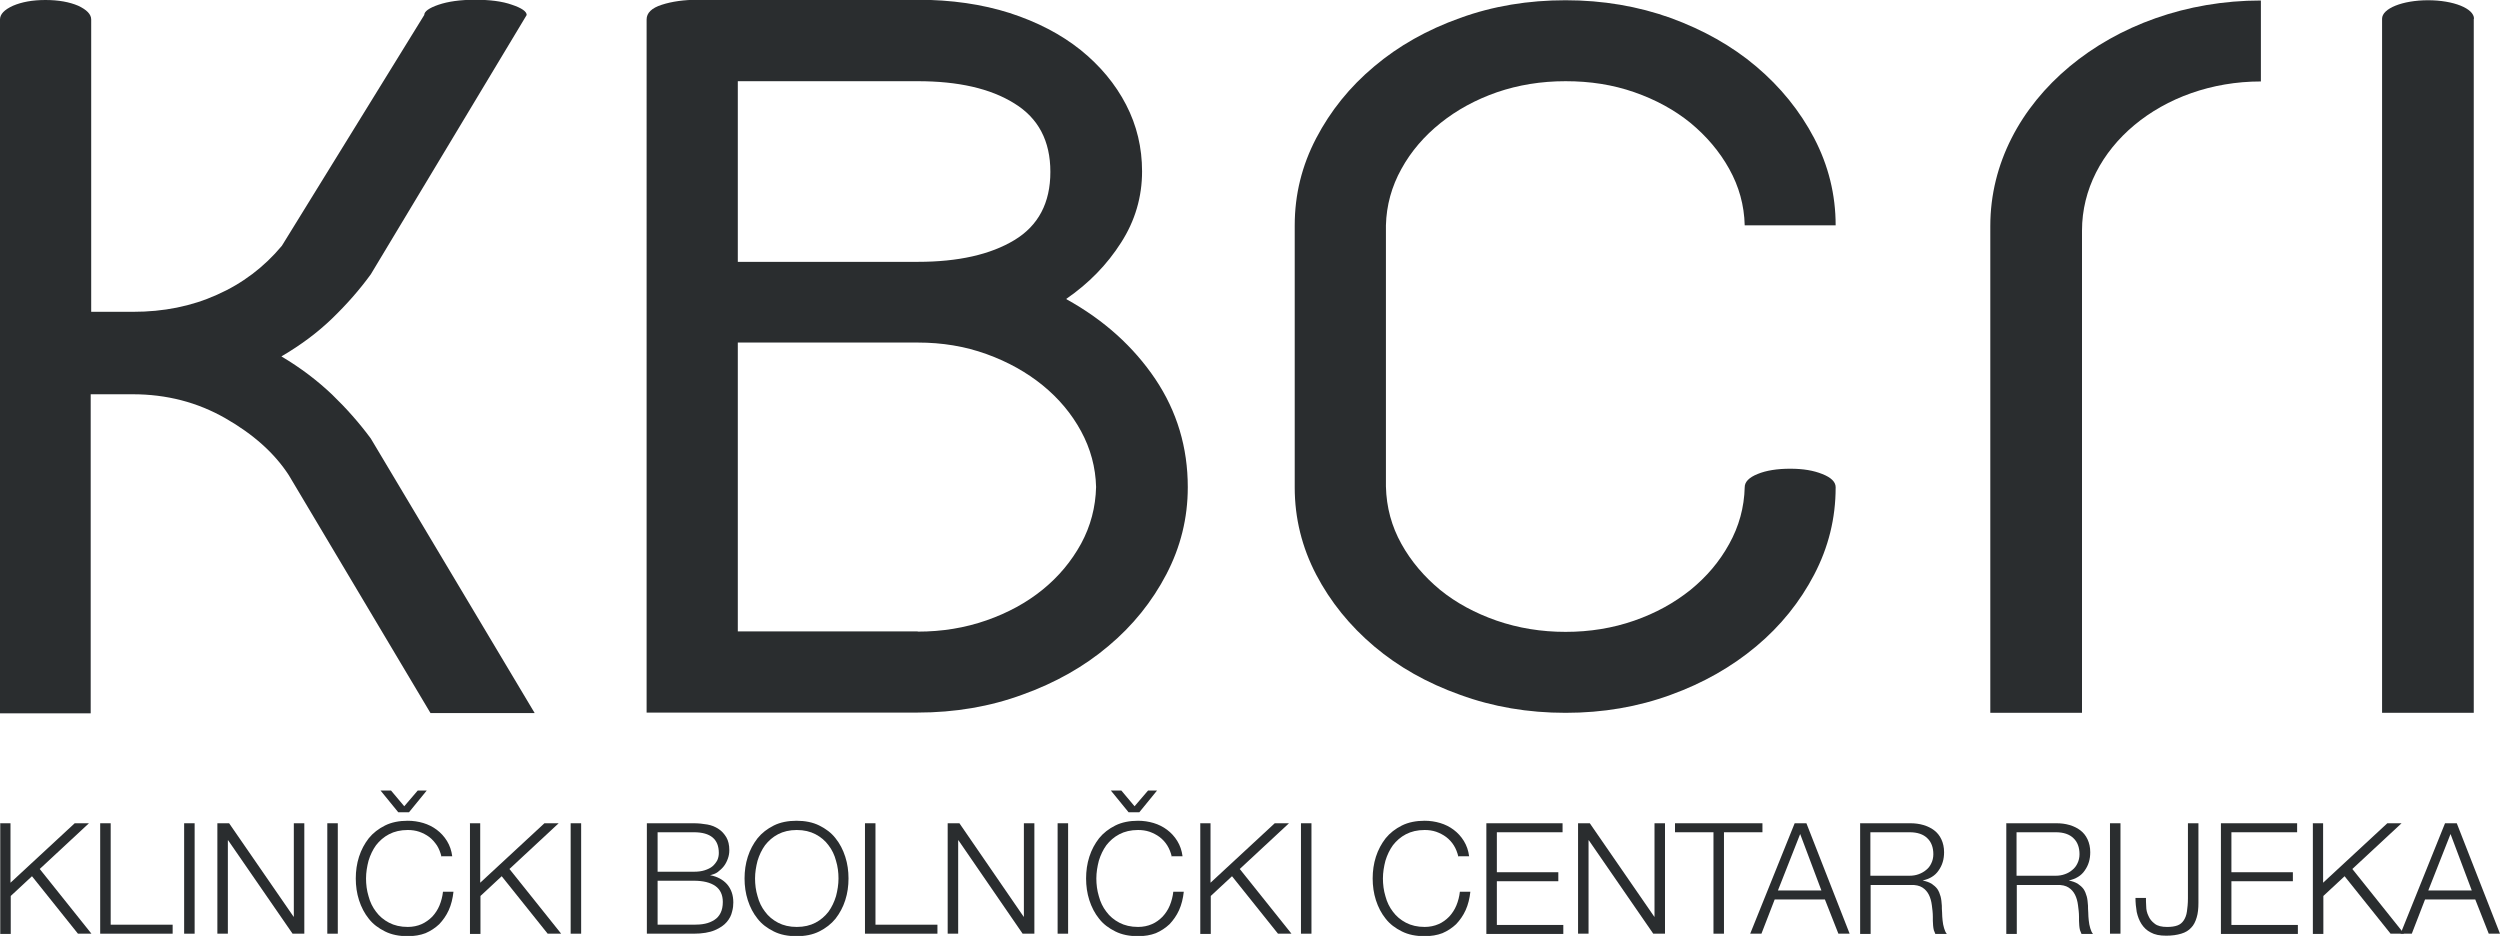
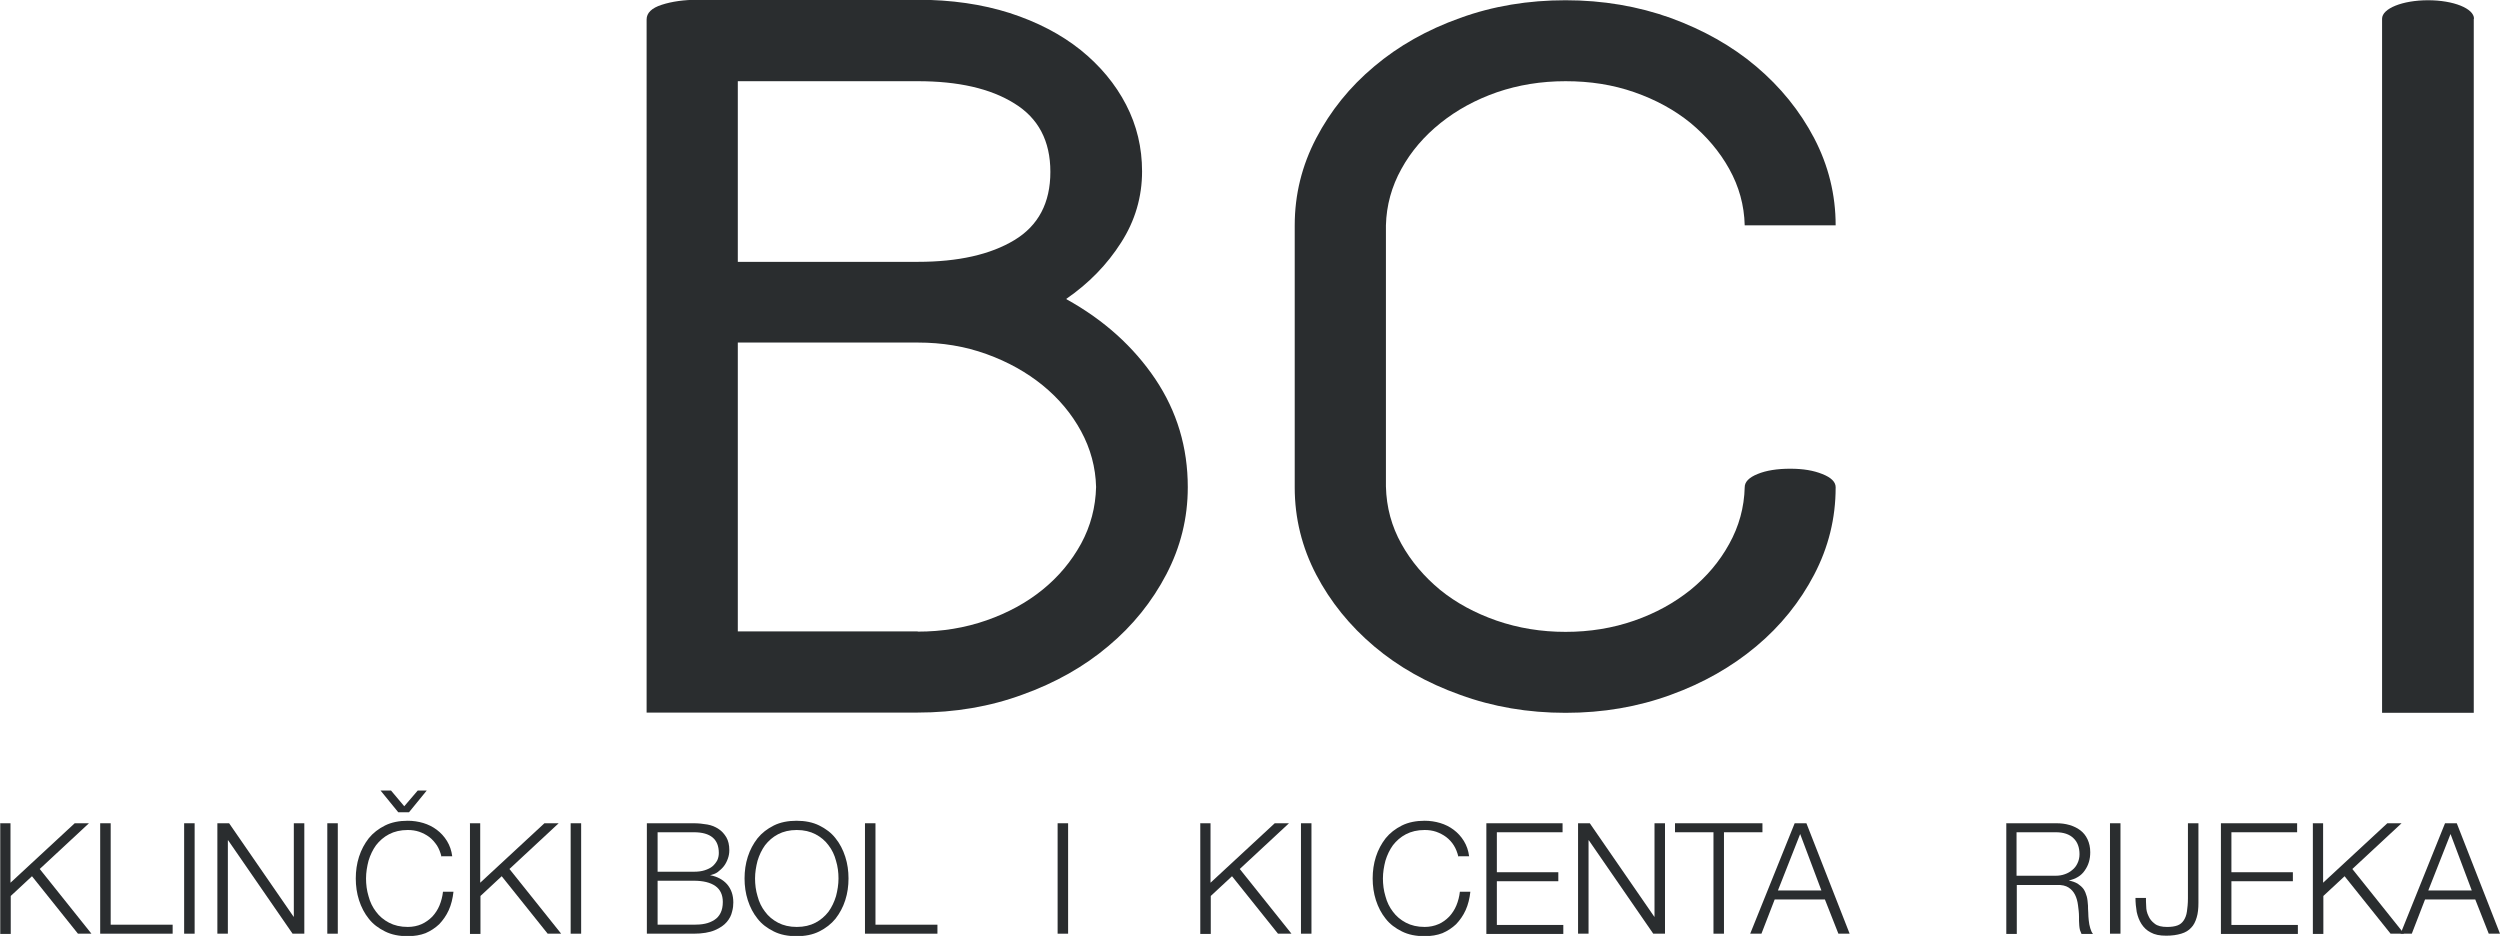
<svg xmlns="http://www.w3.org/2000/svg" id="Layer_2" viewBox="0 0 100.06 37.46">
  <defs>
    <style>.cls-1{fill:#2a2d2f;}</style>
  </defs>
  <g id="Layer_1-2">
    <g>
      <g>
-         <path class="cls-1" d="M11.27,14.27c.76,.45,1.43,.96,2.02,1.52,.58,.56,1.1,1.15,1.55,1.76l6.56,10.99h-4.17l-5.67-9.52c-.57-.88-1.42-1.64-2.54-2.28-1.12-.64-2.35-.96-3.71-.96h-1.68v12.77H0V.78C0,.57,.17,.39,.52,.23c.35-.15,.78-.23,1.3-.23s.96,.08,1.31,.23c.34,.16,.52,.34,.52,.55V12.48h1.68c1.21,0,2.33-.22,3.35-.68,1.02-.45,1.89-1.11,2.6-1.96L16.98,.6c0-.14,.19-.28,.57-.41,.38-.13,.87-.2,1.46-.2s1.09,.06,1.48,.2c.39,.13,.59,.27,.59,.41l-6.24,10.38c-.45,.62-.97,1.21-1.55,1.77-.58,.56-1.25,1.06-2.02,1.51Z" />
        <path class="cls-1" d="M42.69,11.98c1.5,.83,2.68,1.9,3.55,3.19,.87,1.3,1.3,2.74,1.3,4.33,0,1.24-.29,2.4-.86,3.49-.57,1.09-1.34,2.05-2.32,2.87-.97,.82-2.12,1.47-3.43,1.94-1.3,.48-2.71,.72-4.21,.72h-10.84V.78c0-.26,.2-.46,.61-.59,.4-.13,.89-.2,1.46-.2h8.77c1.36,0,2.59,.18,3.69,.53,1.11,.36,2.05,.85,2.84,1.48,.78,.63,1.39,1.36,1.82,2.19,.43,.83,.64,1.72,.64,2.67,0,1.02-.28,1.98-.84,2.85-.56,.88-1.29,1.63-2.19,2.25Zm-13.16-1.5h7.2c1.62,0,2.91-.29,3.87-.87,.96-.58,1.44-1.49,1.44-2.73s-.48-2.15-1.44-2.74c-.96-.6-2.25-.89-3.87-.89h-7.2v7.24Zm7.2,14.8c.98,0,1.89-.15,2.75-.45,.86-.3,1.61-.71,2.25-1.23,.64-.52,1.15-1.13,1.54-1.84,.38-.7,.58-1.46,.6-2.27-.02-.78-.22-1.53-.6-2.23-.38-.7-.89-1.31-1.54-1.84-.64-.52-1.39-.94-2.25-1.25-.86-.31-1.77-.46-2.75-.46h-7.2v11.56h7.2Z" />
        <path class="cls-1" d="M73.47,19.51c0,1.24-.29,2.4-.86,3.49-.57,1.09-1.34,2.05-2.32,2.87-.98,.82-2.12,1.47-3.42,1.94-1.31,.48-2.71,.72-4.21,.72s-2.91-.24-4.22-.72c-1.32-.47-2.47-1.12-3.44-1.94-.97-.82-1.75-1.78-2.32-2.87-.57-1.09-.86-2.26-.86-3.49V9.02c0-1.24,.29-2.4,.86-3.49,.57-1.09,1.34-2.05,2.32-2.87,.97-.82,2.12-1.47,3.44-1.94,1.32-.48,2.73-.71,4.22-.71s2.9,.24,4.21,.71c1.31,.48,2.45,1.12,3.42,1.94,.97,.82,1.75,1.78,2.32,2.87,.57,1.09,.86,2.26,.86,3.49h-3.64c-.02-.81-.23-1.56-.62-2.26-.39-.7-.91-1.31-1.55-1.84-.64-.52-1.39-.93-2.25-1.23-.86-.3-1.77-.44-2.75-.44s-1.89,.15-2.74,.44c-.86,.3-1.61,.71-2.26,1.23-.65,.52-1.18,1.13-1.57,1.84-.39,.7-.6,1.46-.62,2.26v10.45c.02,.84,.23,1.6,.62,2.3,.39,.7,.91,1.31,1.55,1.84,.64,.52,1.4,.93,2.26,1.23,.87,.3,1.79,.45,2.76,.45s1.89-.15,2.75-.45c.86-.3,1.6-.71,2.25-1.23,.64-.52,1.16-1.13,1.55-1.84,.39-.7,.6-1.46,.62-2.27,0-.21,.17-.39,.52-.53,.34-.14,.78-.21,1.3-.21s.93,.07,1.28,.21c.36,.14,.54,.32,.54,.53Z" />
      </g>
      <g>
-         <path class="cls-1" d="M90.49,.02c-5.98,0-10.83,4.04-10.83,9.02V28.53h3.67V9.23c0-3.3,3.2-5.97,7.16-5.97V.02h0Z" />
        <path class="cls-1" d="M99.02,.75c0-.41-.82-.74-1.84-.74s-1.84,.33-1.84,.74h0V28.53h3.67V.75h0Z" />
      </g>
      <g>
        <path class="cls-1" d="M0,32.95H.42v2.38l2.57-2.38h.57l-1.97,1.83,2.07,2.59h-.54l-1.84-2.3-.85,.79v1.52h-.42v-4.42Z" />
        <path class="cls-1" d="M4.01,32.95h.42v4.06h2.48v.36h-2.9v-4.42Z" />
        <path class="cls-1" d="M7.37,32.95h.42v4.42h-.42v-4.42Z" />
        <path class="cls-1" d="M8.7,32.95h.47l2.58,3.74h.01v-3.74h.42v4.42h-.47l-2.58-3.74h-.01v3.74h-.42v-4.42Z" />
        <path class="cls-1" d="M13.1,32.95h.42v4.42h-.42v-4.42Z" />
        <path class="cls-1" d="M17.67,34.29c-.04-.17-.1-.32-.18-.45-.09-.13-.19-.25-.31-.34-.12-.09-.26-.16-.4-.21-.15-.05-.3-.07-.46-.07-.29,0-.54,.06-.75,.17-.21,.11-.38,.26-.52,.44-.13,.18-.23,.39-.3,.62-.06,.23-.1,.47-.1,.71s.03,.48,.1,.71c.06,.23,.16,.44,.3,.62,.13,.18,.31,.33,.52,.44,.21,.11,.46,.17,.75,.17,.2,0,.39-.04,.55-.11s.31-.18,.43-.3c.12-.13,.22-.28,.29-.45,.07-.17,.12-.36,.14-.55h.42c-.03,.27-.09,.52-.19,.74-.1,.22-.23,.4-.38,.56-.16,.15-.34,.27-.55,.36-.21,.08-.45,.12-.71,.12-.35,0-.65-.06-.91-.19-.26-.13-.48-.29-.65-.51-.17-.21-.3-.46-.39-.74-.09-.28-.13-.57-.13-.87s.04-.59,.13-.87c.09-.28,.22-.52,.39-.74,.17-.21,.39-.38,.65-.51,.26-.13,.57-.19,.91-.19,.21,0,.42,.03,.62,.09,.2,.06,.38,.15,.54,.27,.16,.12,.3,.27,.41,.45,.11,.18,.18,.38,.21,.61h-.42Zm-2.42-2.65h.4l.53,.63,.54-.63h.36l-.71,.87h-.43l-.71-.87Z" />
        <path class="cls-1" d="M18.8,32.95h.42v2.38l2.57-2.38h.57l-1.97,1.83,2.07,2.59h-.54l-1.84-2.3-.85,.79v1.52h-.42v-4.42Z" />
        <path class="cls-1" d="M22.84,32.95h.42v4.42h-.42v-4.42Z" />
        <path class="cls-1" d="M25.9,32.95h1.87c.19,0,.36,.02,.54,.05,.17,.03,.32,.09,.45,.18,.13,.08,.23,.2,.31,.33,.08,.14,.12,.31,.12,.52,0,.12-.02,.23-.06,.34-.04,.11-.09,.21-.16,.3-.07,.09-.15,.16-.24,.23s-.2,.1-.31,.13h0c.28,.05,.51,.17,.68,.36,.17,.2,.25,.44,.25,.73,0,.11-.01,.23-.05,.37-.03,.14-.1,.28-.21,.41-.11,.13-.27,.24-.48,.33-.21,.09-.5,.14-.85,.14h-1.87v-4.42Zm.42,1.94h1.45c.17,0,.32-.02,.44-.06,.12-.04,.23-.09,.31-.16,.08-.07,.14-.15,.19-.24,.04-.09,.06-.19,.06-.29,0-.55-.33-.83-1-.83h-1.45v1.58Zm0,2.12h1.45c.16,0,.31-.01,.45-.04,.14-.03,.26-.08,.37-.15,.11-.07,.19-.16,.25-.28,.06-.12,.09-.27,.09-.44,0-.28-.1-.5-.3-.64-.2-.14-.49-.21-.86-.21h-1.45v1.76Z" />
        <path class="cls-1" d="M29.8,35.16c0-.3,.04-.59,.13-.87,.09-.28,.22-.52,.39-.74,.17-.21,.39-.38,.65-.51,.26-.13,.57-.19,.91-.19s.65,.06,.91,.19c.26,.13,.48,.29,.65,.51,.17,.21,.3,.46,.39,.74,.09,.28,.13,.57,.13,.87s-.04,.59-.13,.87c-.09,.28-.22,.52-.39,.74-.17,.21-.39,.38-.65,.51-.26,.13-.56,.19-.91,.19s-.65-.06-.91-.19c-.26-.13-.48-.29-.65-.51-.17-.21-.3-.46-.39-.74-.09-.28-.13-.57-.13-.87Zm.42,0c0,.24,.03,.48,.1,.71,.06,.23,.16,.44,.3,.62,.13,.18,.31,.33,.52,.44,.21,.11,.46,.17,.75,.17s.54-.06,.75-.17c.21-.11,.38-.26,.52-.44,.13-.18,.23-.39,.3-.62,.06-.23,.1-.47,.1-.71s-.03-.48-.1-.71c-.06-.23-.16-.44-.3-.62-.13-.18-.31-.33-.52-.44-.21-.11-.46-.17-.75-.17s-.54,.06-.75,.17c-.21,.11-.38,.26-.52,.44-.13,.18-.23,.39-.3,.62-.06,.23-.1,.47-.1,.71Z" />
        <path class="cls-1" d="M34.62,32.95h.42v4.06h2.48v.36h-2.9v-4.42Z" />
-         <path class="cls-1" d="M37.93,32.95h.47l2.57,3.74h.01v-3.74h.42v4.42h-.47l-2.57-3.74h-.01v3.74h-.42v-4.42Z" />
        <path class="cls-1" d="M42.33,32.95h.42v4.42h-.42v-4.42Z" />
-         <path class="cls-1" d="M46.9,34.29c-.04-.17-.1-.32-.18-.45-.08-.13-.19-.25-.31-.34-.12-.09-.26-.16-.4-.21-.15-.05-.3-.07-.46-.07-.29,0-.54,.06-.75,.17-.21,.11-.38,.26-.52,.44-.13,.18-.23,.39-.3,.62-.06,.23-.1,.47-.1,.71s.03,.48,.1,.71c.06,.23,.16,.44,.3,.62,.13,.18,.31,.33,.52,.44,.21,.11,.46,.17,.75,.17,.2,0,.39-.04,.55-.11,.17-.07,.31-.18,.43-.3,.12-.13,.22-.28,.29-.45,.07-.17,.12-.36,.14-.55h.42c-.03,.27-.09,.52-.19,.74-.1,.22-.23,.4-.38,.56-.16,.15-.34,.27-.55,.36-.21,.08-.45,.12-.71,.12-.35,0-.65-.06-.91-.19-.26-.13-.48-.29-.65-.51-.17-.21-.3-.46-.39-.74-.09-.28-.13-.57-.13-.87s.04-.59,.13-.87c.09-.28,.22-.52,.39-.74,.17-.21,.39-.38,.65-.51,.26-.13,.57-.19,.91-.19,.21,0,.42,.03,.62,.09,.2,.06,.38,.15,.54,.27,.16,.12,.3,.27,.41,.45,.11,.18,.18,.38,.21,.61h-.42Zm-2.42-2.65h.4l.53,.63,.54-.63h.36l-.71,.87h-.43l-.71-.87Z" />
        <path class="cls-1" d="M48.03,32.95h.42v2.38l2.57-2.38h.57l-1.97,1.83,2.07,2.59h-.54l-1.84-2.3-.85,.79v1.52h-.42v-4.42Z" />
        <path class="cls-1" d="M52.07,32.95h.42v4.42h-.42v-4.42Z" />
        <path class="cls-1" d="M58.37,34.29c-.04-.17-.1-.32-.18-.45-.08-.13-.19-.25-.31-.34-.12-.09-.26-.16-.4-.21-.15-.05-.3-.07-.46-.07-.29,0-.54,.06-.75,.17-.21,.11-.38,.26-.52,.44-.13,.18-.23,.39-.3,.62-.06,.23-.1,.47-.1,.71s.03,.48,.1,.71c.06,.23,.16,.44,.3,.62,.13,.18,.31,.33,.52,.44,.21,.11,.46,.17,.75,.17,.2,0,.39-.04,.55-.11,.17-.07,.31-.18,.43-.3,.12-.13,.22-.28,.29-.45,.07-.17,.12-.36,.14-.55h.42c-.03,.27-.09,.52-.19,.74-.1,.22-.23,.4-.38,.56-.16,.15-.34,.27-.55,.36-.21,.08-.45,.12-.71,.12-.35,0-.65-.06-.91-.19-.26-.13-.48-.29-.65-.51-.17-.21-.3-.46-.39-.74-.09-.28-.13-.57-.13-.87s.04-.59,.13-.87c.09-.28,.22-.52,.39-.74,.17-.21,.39-.38,.65-.51,.26-.13,.57-.19,.91-.19,.21,0,.42,.03,.62,.09,.2,.06,.38,.15,.54,.27,.16,.12,.3,.27,.41,.45,.11,.18,.18,.38,.21,.61h-.42Z" />
        <path class="cls-1" d="M59.49,32.95h3.05v.36h-2.63v1.6h2.46v.36h-2.46v1.75h2.66v.36h-3.08v-4.42Z" />
        <path class="cls-1" d="M63.16,32.95h.47l2.58,3.74h.01v-3.74h.42v4.42h-.47l-2.58-3.74h-.01v3.74h-.42v-4.42Z" />
        <path class="cls-1" d="M67.04,32.95h3.5v.36h-1.54v4.06h-.42v-4.06h-1.54v-.36Z" />
        <path class="cls-1" d="M71.83,32.95h.47l1.73,4.42h-.45l-.54-1.37h-2.01l-.53,1.37h-.45l1.78-4.42Zm-.67,2.69h1.74l-.85-2.26-.89,2.26Z" />
-         <path class="cls-1" d="M74.44,32.95h2.02c.18,0,.35,.02,.52,.07,.16,.05,.3,.11,.43,.21,.12,.09,.22,.21,.29,.36,.07,.15,.11,.32,.11,.52,0,.28-.07,.52-.22,.73-.14,.21-.36,.34-.64,.4h0c.14,.03,.26,.07,.36,.13,.09,.06,.17,.13,.23,.21,.06,.09,.1,.19,.13,.3,.03,.11,.04,.24,.05,.37,0,.07,0,.16,.01,.27,0,.11,.01,.22,.02,.32,.01,.11,.03,.21,.06,.31,.03,.1,.06,.17,.11,.23h-.46s-.04-.09-.06-.15c-.01-.06-.03-.12-.03-.19,0-.06-.01-.13-.01-.19,0-.06,0-.12,0-.16,0-.15-.02-.31-.04-.46-.02-.16-.06-.3-.12-.42-.06-.12-.15-.22-.26-.29-.11-.07-.27-.11-.47-.1h-1.6v1.96h-.42v-4.42Zm.42,2.1h1.57c.13,0,.25-.02,.36-.06s.22-.1,.3-.17c.09-.07,.16-.16,.21-.27,.05-.1,.08-.23,.08-.36,0-.27-.08-.49-.24-.64-.16-.16-.4-.24-.71-.24h-1.57v1.74Z" />
        <path class="cls-1" d="M80.29,32.95h2.02c.18,0,.35,.02,.52,.07,.16,.05,.3,.11,.43,.21,.12,.09,.22,.21,.29,.36,.07,.15,.11,.32,.11,.52,0,.28-.07,.52-.22,.73-.14,.21-.36,.34-.64,.4h0c.14,.03,.26,.07,.36,.13,.09,.06,.17,.13,.23,.21,.06,.09,.1,.19,.13,.3,.03,.11,.04,.24,.05,.37,0,.07,0,.16,.01,.27,0,.11,.01,.22,.02,.32,.01,.11,.03,.21,.06,.31,.03,.1,.06,.17,.11,.23h-.46s-.04-.09-.06-.15c-.01-.06-.03-.12-.03-.19,0-.06-.01-.13-.01-.19,0-.06,0-.12,0-.16,0-.15-.02-.31-.04-.46-.02-.16-.06-.3-.12-.42-.06-.12-.15-.22-.26-.29-.11-.07-.27-.11-.47-.1h-1.6v1.96h-.42v-4.42Zm.42,2.1h1.57c.13,0,.25-.02,.36-.06,.12-.04,.22-.1,.3-.17,.09-.07,.16-.16,.21-.27,.05-.1,.08-.23,.08-.36,0-.27-.08-.49-.24-.64-.16-.16-.4-.24-.71-.24h-1.57v1.74Z" />
        <path class="cls-1" d="M84.45,32.95h.42v4.42h-.42v-4.42Z" />
        <path class="cls-1" d="M87.57,32.95h.42v3.19c0,.22-.02,.42-.07,.58-.05,.17-.12,.31-.22,.41-.1,.11-.23,.19-.4,.24s-.36,.08-.6,.08c-.26,0-.46-.04-.62-.13-.16-.08-.28-.2-.37-.34-.09-.14-.15-.3-.19-.48-.03-.18-.05-.37-.05-.56h.42c0,.09,0,.21,.01,.34,0,.13,.03,.26,.09,.38,.05,.12,.13,.22,.25,.31,.11,.09,.28,.13,.5,.13,.16,0,.3-.02,.41-.06,.11-.04,.19-.11,.25-.2,.06-.09,.11-.21,.13-.36,.02-.14,.04-.32,.04-.52v-3.01Z" />
        <path class="cls-1" d="M88.89,32.95h3.05v.36h-2.63v1.6h2.46v.36h-2.46v1.75h2.66v.36h-3.08v-4.42Z" />
        <path class="cls-1" d="M92.56,32.95h.42v2.38l2.57-2.38h.57l-1.97,1.83,2.07,2.59h-.54l-1.84-2.3-.85,.79v1.52h-.42v-4.42Z" />
        <path class="cls-1" d="M97.86,32.95h.47l1.73,4.42h-.45l-.54-1.37h-2.01l-.53,1.37h-.45l1.78-4.42Zm-.67,2.69h1.74l-.85-2.26-.89,2.26Z" />
      </g>
    </g>
  </g>
</svg>